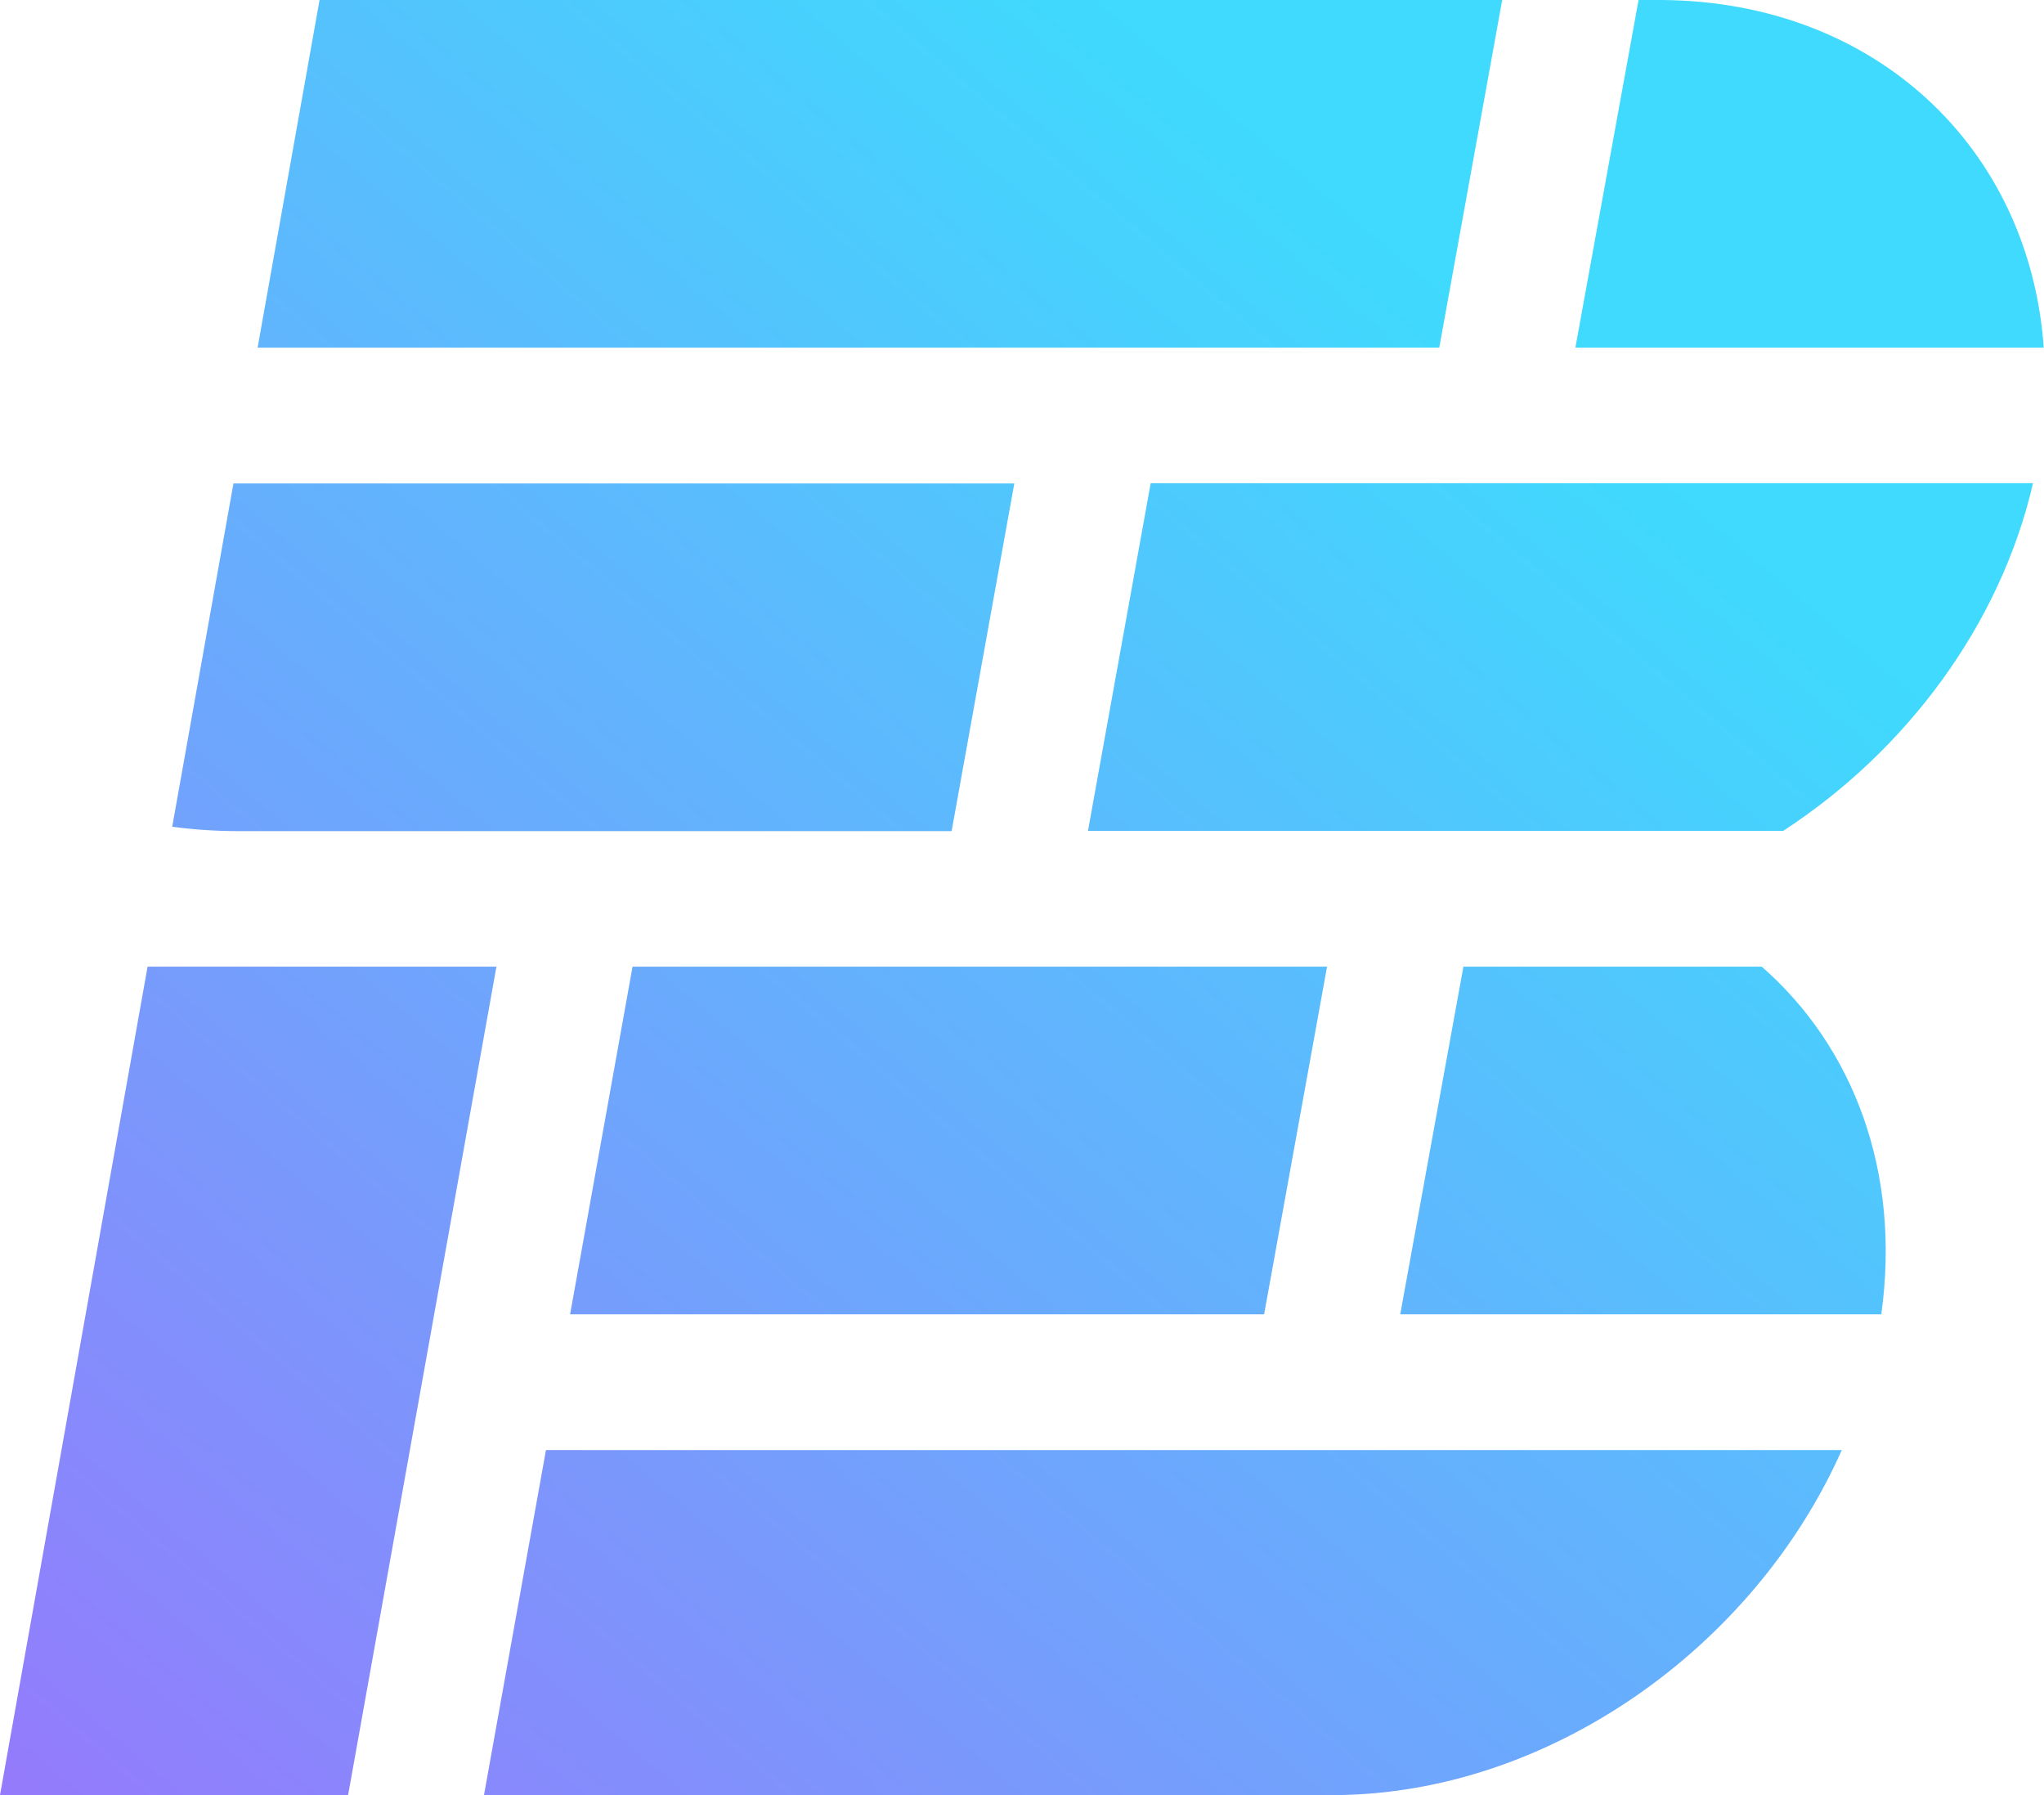
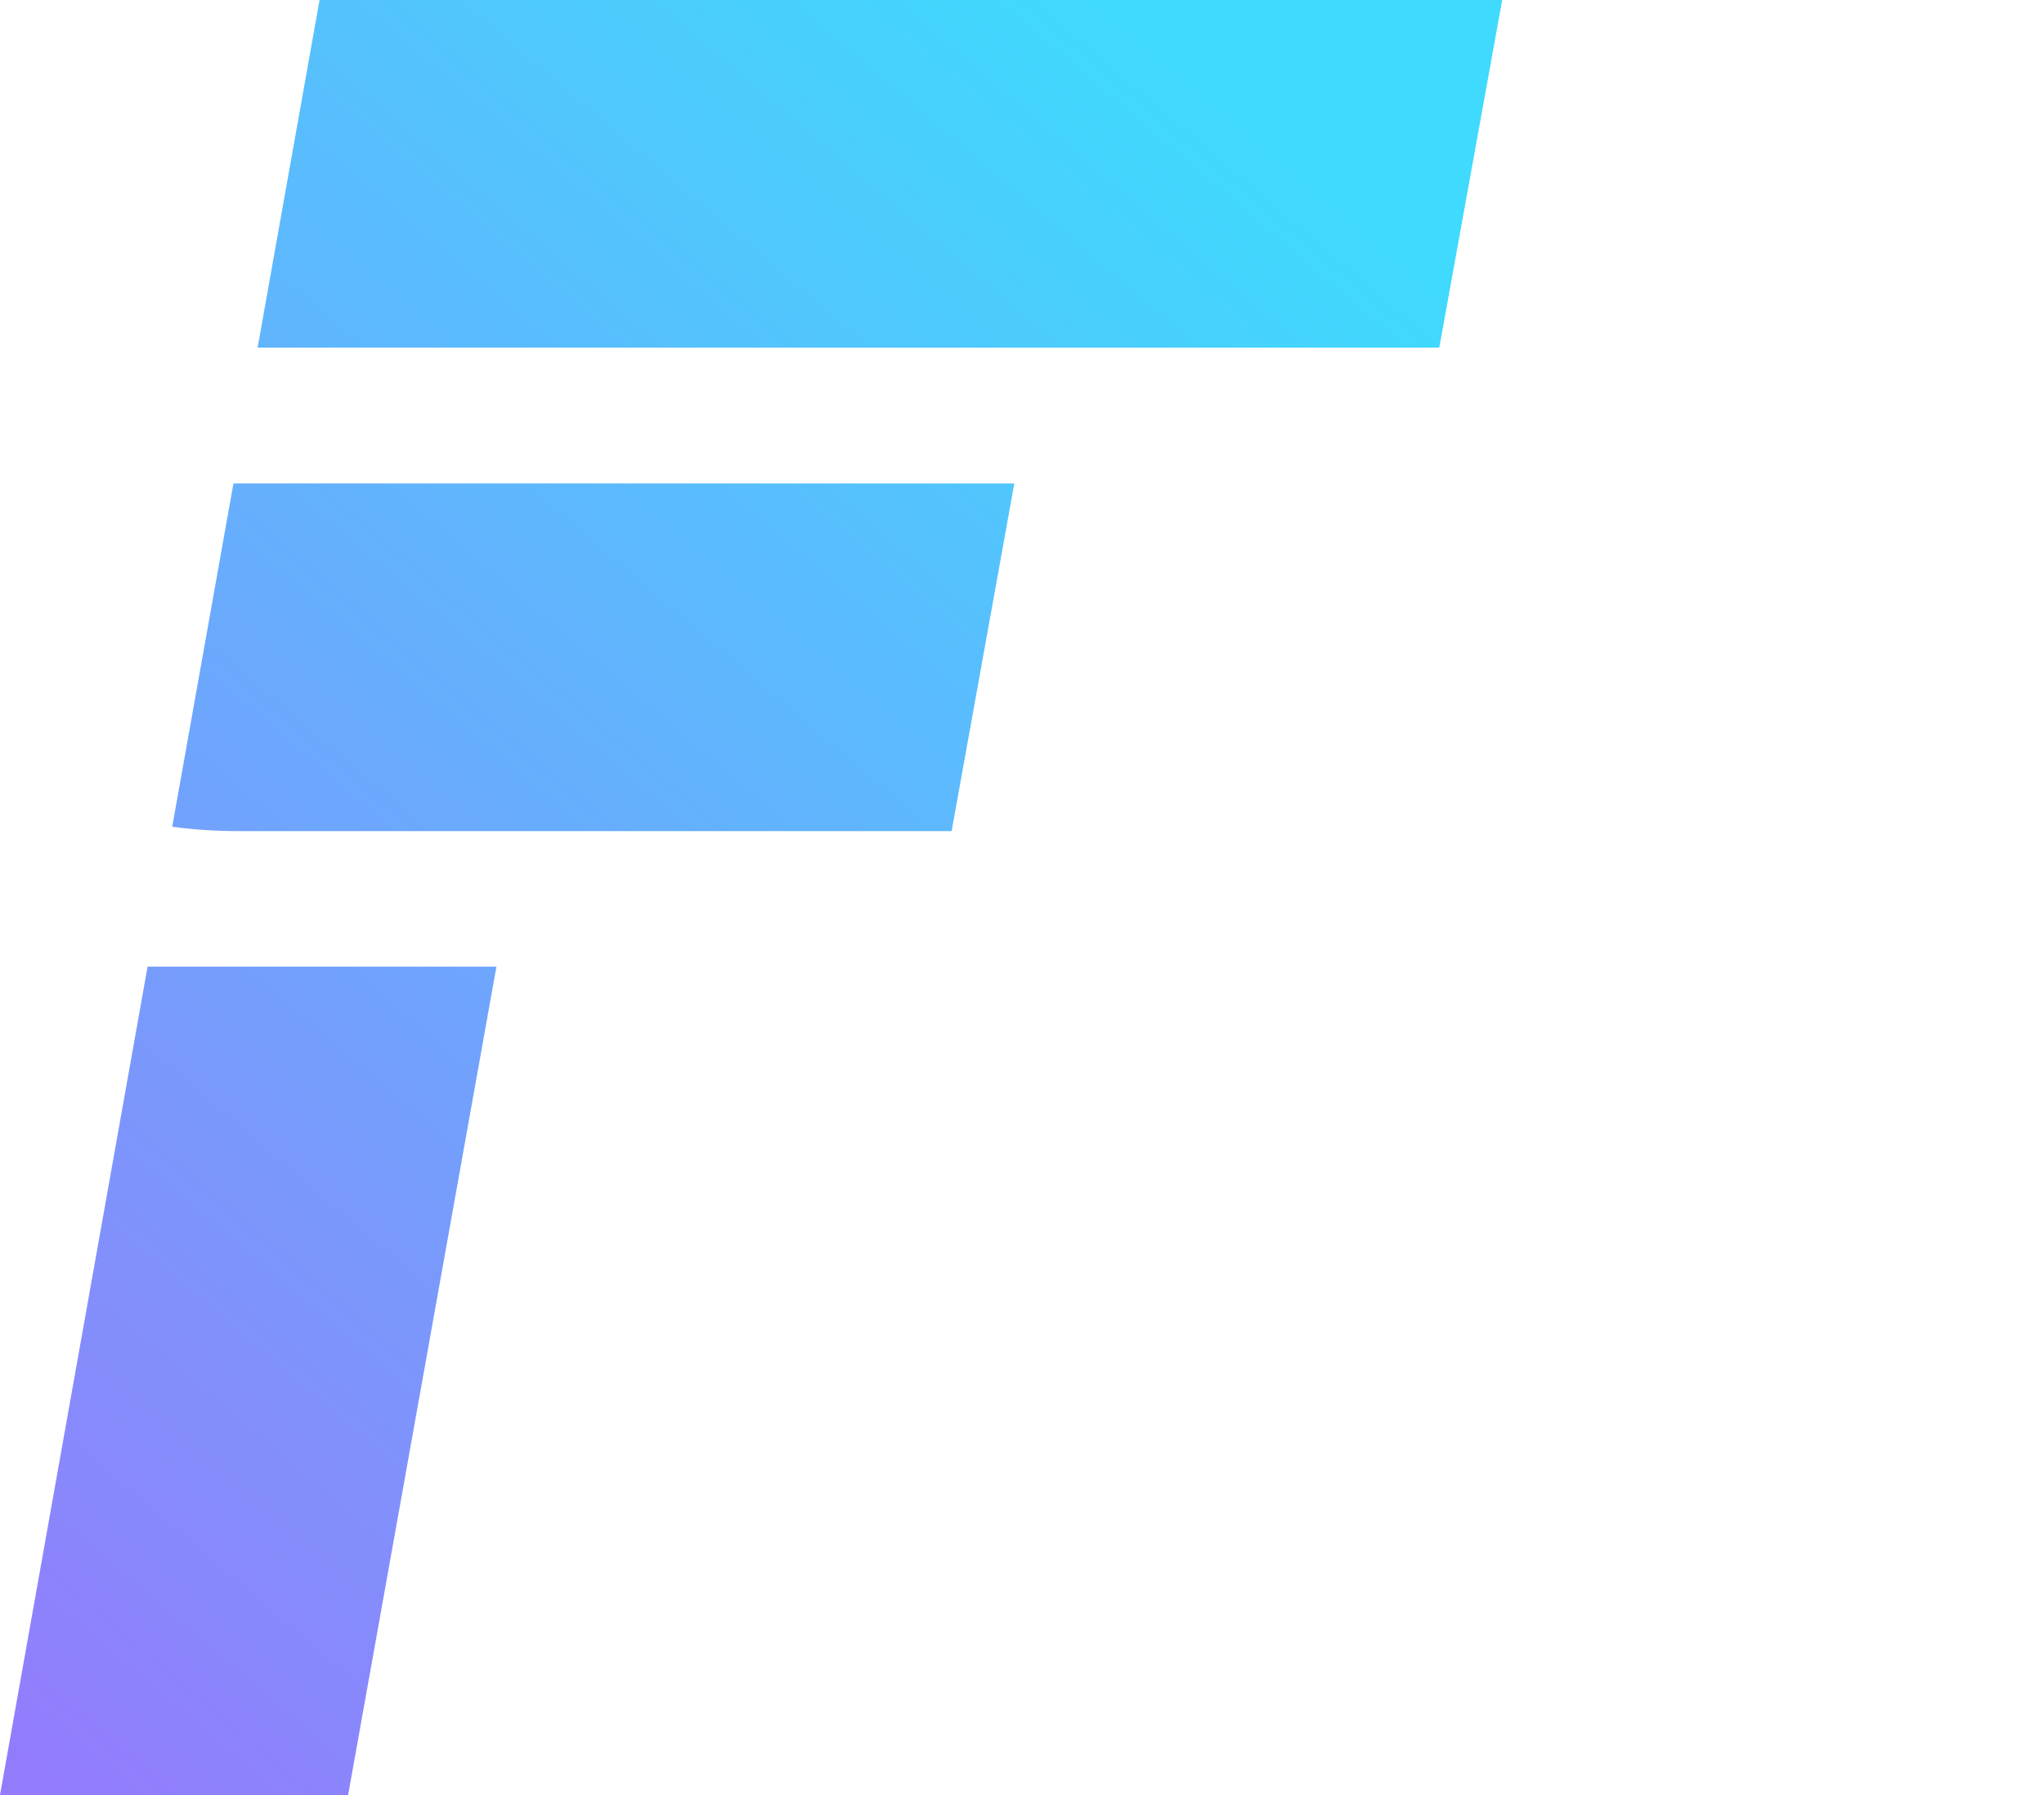
<svg xmlns="http://www.w3.org/2000/svg" width="164" height="144" viewBox="0 0 164 144" fill="none">
  <path d="M13.818 66.321C15.56 66.554 17.341 66.671 19.162 66.671H76.353L81.383 38.781H18.731L13.818 66.321Z" fill="url(#paint0_linear_111_2841)" />
  <path d="M20.669 27.89H59.658H61.243H115.479L120.529 0H66.254H64.668H25.64L20.669 27.89Z" fill="url(#paint1_linear_111_2841)" />
-   <path d="M133.31 0H133.095C133.075 0 133.075 0 133.055 0C133.036 0 133.036 0 133.016 0H131.47L126.401 27.89H163.98C162.845 11.942 150.573 0.117 133.31 0Z" fill="url(#paint2_linear_111_2841)" />
-   <path d="M45.742 105.433H101.426L106.476 77.543H50.752L45.742 105.433Z" fill="url(#paint3_linear_111_2841)" />
  <path d="M11.841 77.543L0 144H27.93L39.831 77.543H11.841Z" fill="url(#paint4_linear_111_2841)" />
-   <path d="M81.814 116.324H43.804L38.832 144H76.823H81.207H107.141C124.287 143.883 140.748 132.156 147.774 116.324H86.218H81.814Z" fill="url(#paint5_linear_111_2841)" />
-   <path d="M87.294 66.651H143.077C152.902 60.253 160.477 50.178 163.119 38.762H92.325L87.294 66.651Z" fill="url(#paint6_linear_111_2841)" />
-   <path d="M141.354 77.543H117.417L112.348 105.433H150.945C152.53 94.036 148.733 84 141.354 77.543Z" fill="url(#paint7_linear_111_2841)" />
  <defs>
    <linearGradient id="paint0_linear_111_2841" x1="-36.191" y1="150.028" x2="90.45" y2="0.981" gradientUnits="userSpaceOnUse">
      <stop stop-color="#A36AFC" />
      <stop offset="1" stop-color="#3FDAFD" />
    </linearGradient>
    <linearGradient id="paint1_linear_111_2841" x1="-42.17" y1="144.948" x2="84.471" y2="-4.099" gradientUnits="userSpaceOnUse">
      <stop stop-color="#A36AFC" />
      <stop offset="1" stop-color="#3FDAFD" />
    </linearGradient>
    <linearGradient id="paint2_linear_111_2841" x1="2.416" y1="182.831" x2="129.057" y2="33.783" gradientUnits="userSpaceOnUse">
      <stop stop-color="#A36AFC" />
      <stop offset="1" stop-color="#3FDAFD" />
    </linearGradient>
    <linearGradient id="paint3_linear_111_2841" x1="-0.431" y1="180.412" x2="126.209" y2="31.364" gradientUnits="userSpaceOnUse">
      <stop stop-color="#A36AFC" />
      <stop offset="1" stop-color="#3FDAFD" />
    </linearGradient>
    <linearGradient id="paint4_linear_111_2841" x1="-23.315" y1="160.968" x2="103.325" y2="11.921" gradientUnits="userSpaceOnUse">
      <stop stop-color="#A36AFC" />
      <stop offset="1" stop-color="#3FDAFD" />
    </linearGradient>
    <linearGradient id="paint5_linear_111_2841" x1="24.029" y1="201.195" x2="150.67" y2="52.148" gradientUnits="userSpaceOnUse">
      <stop stop-color="#A36AFC" />
      <stop offset="1" stop-color="#3FDAFD" />
    </linearGradient>
    <linearGradient id="paint6_linear_111_2841" x1="5.069" y1="185.085" x2="131.709" y2="36.038" gradientUnits="userSpaceOnUse">
      <stop stop-color="#A36AFC" />
      <stop offset="1" stop-color="#3FDAFD" />
    </linearGradient>
    <linearGradient id="paint7_linear_111_2841" x1="33.119" y1="208.918" x2="159.759" y2="59.871" gradientUnits="userSpaceOnUse">
      <stop stop-color="#A36AFC" />
      <stop offset="1" stop-color="#3FDAFD" />
    </linearGradient>
  </defs>
</svg>